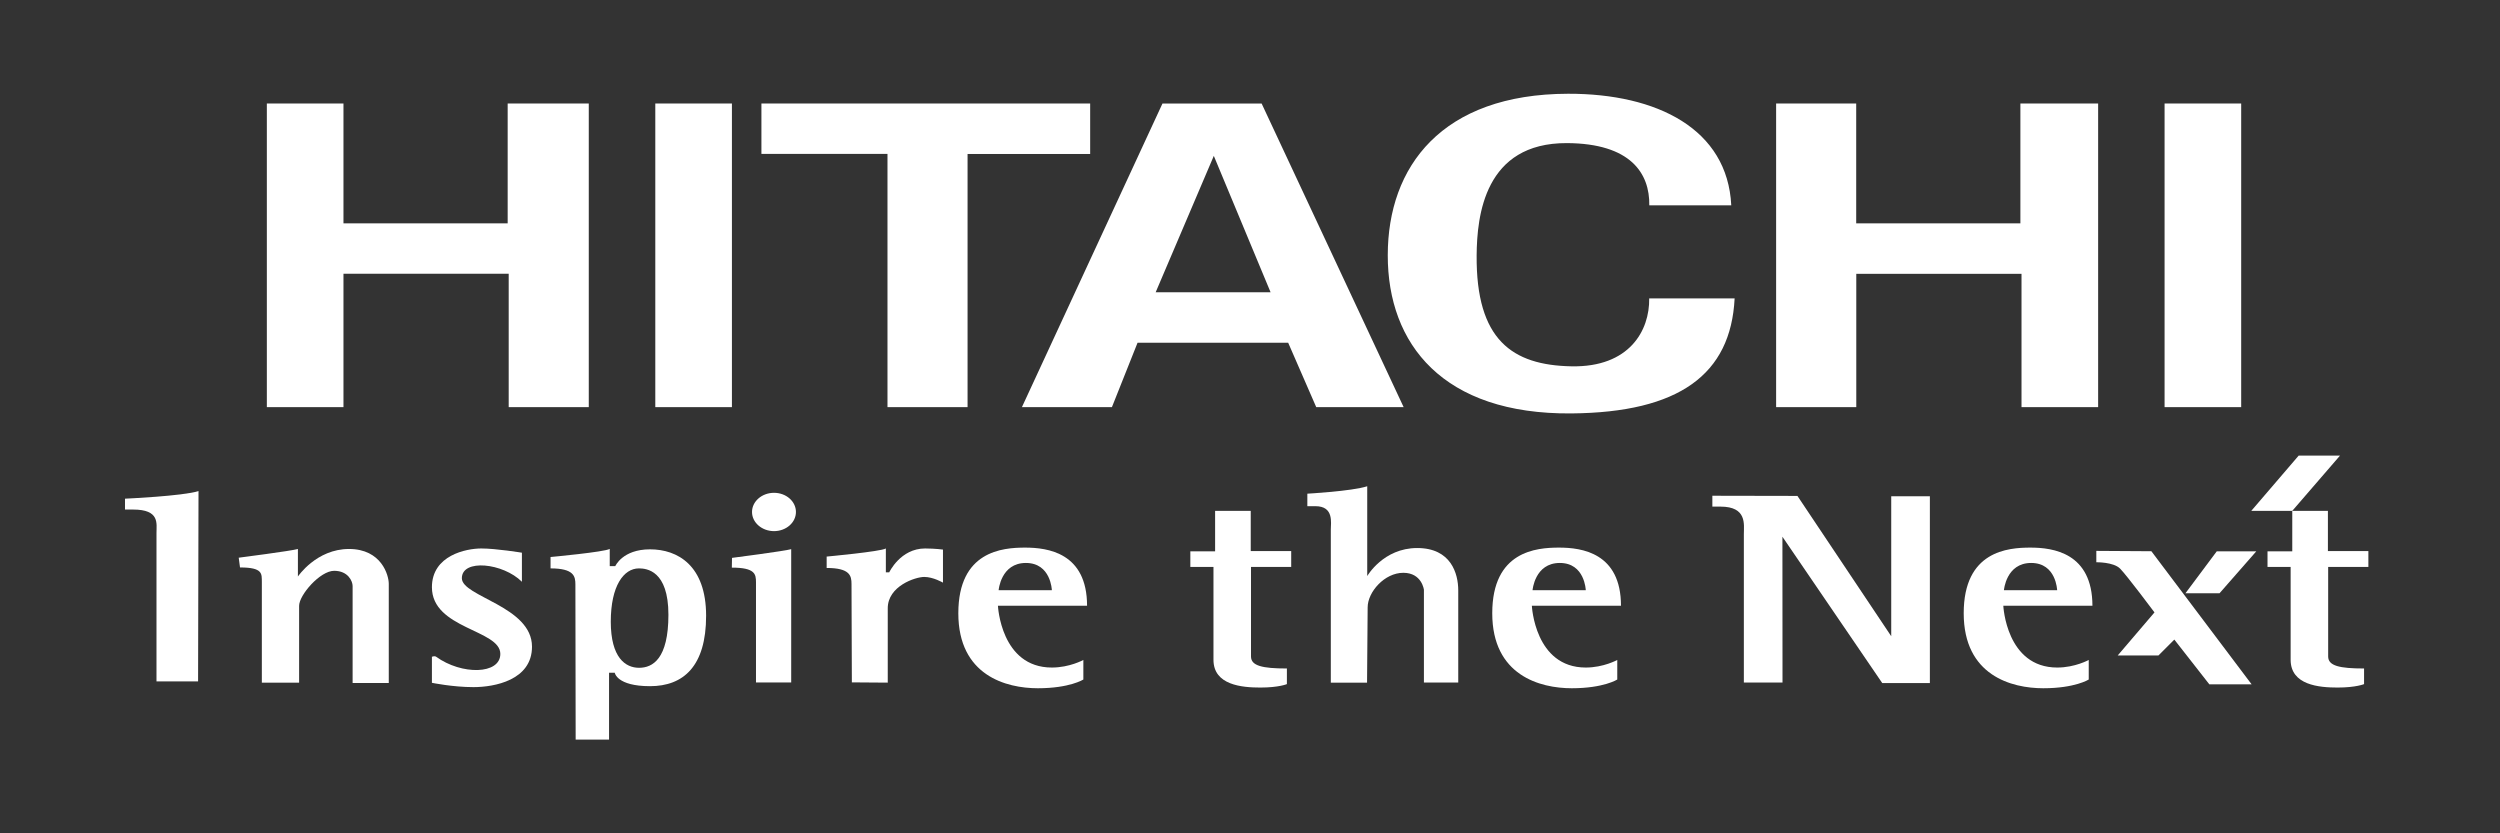
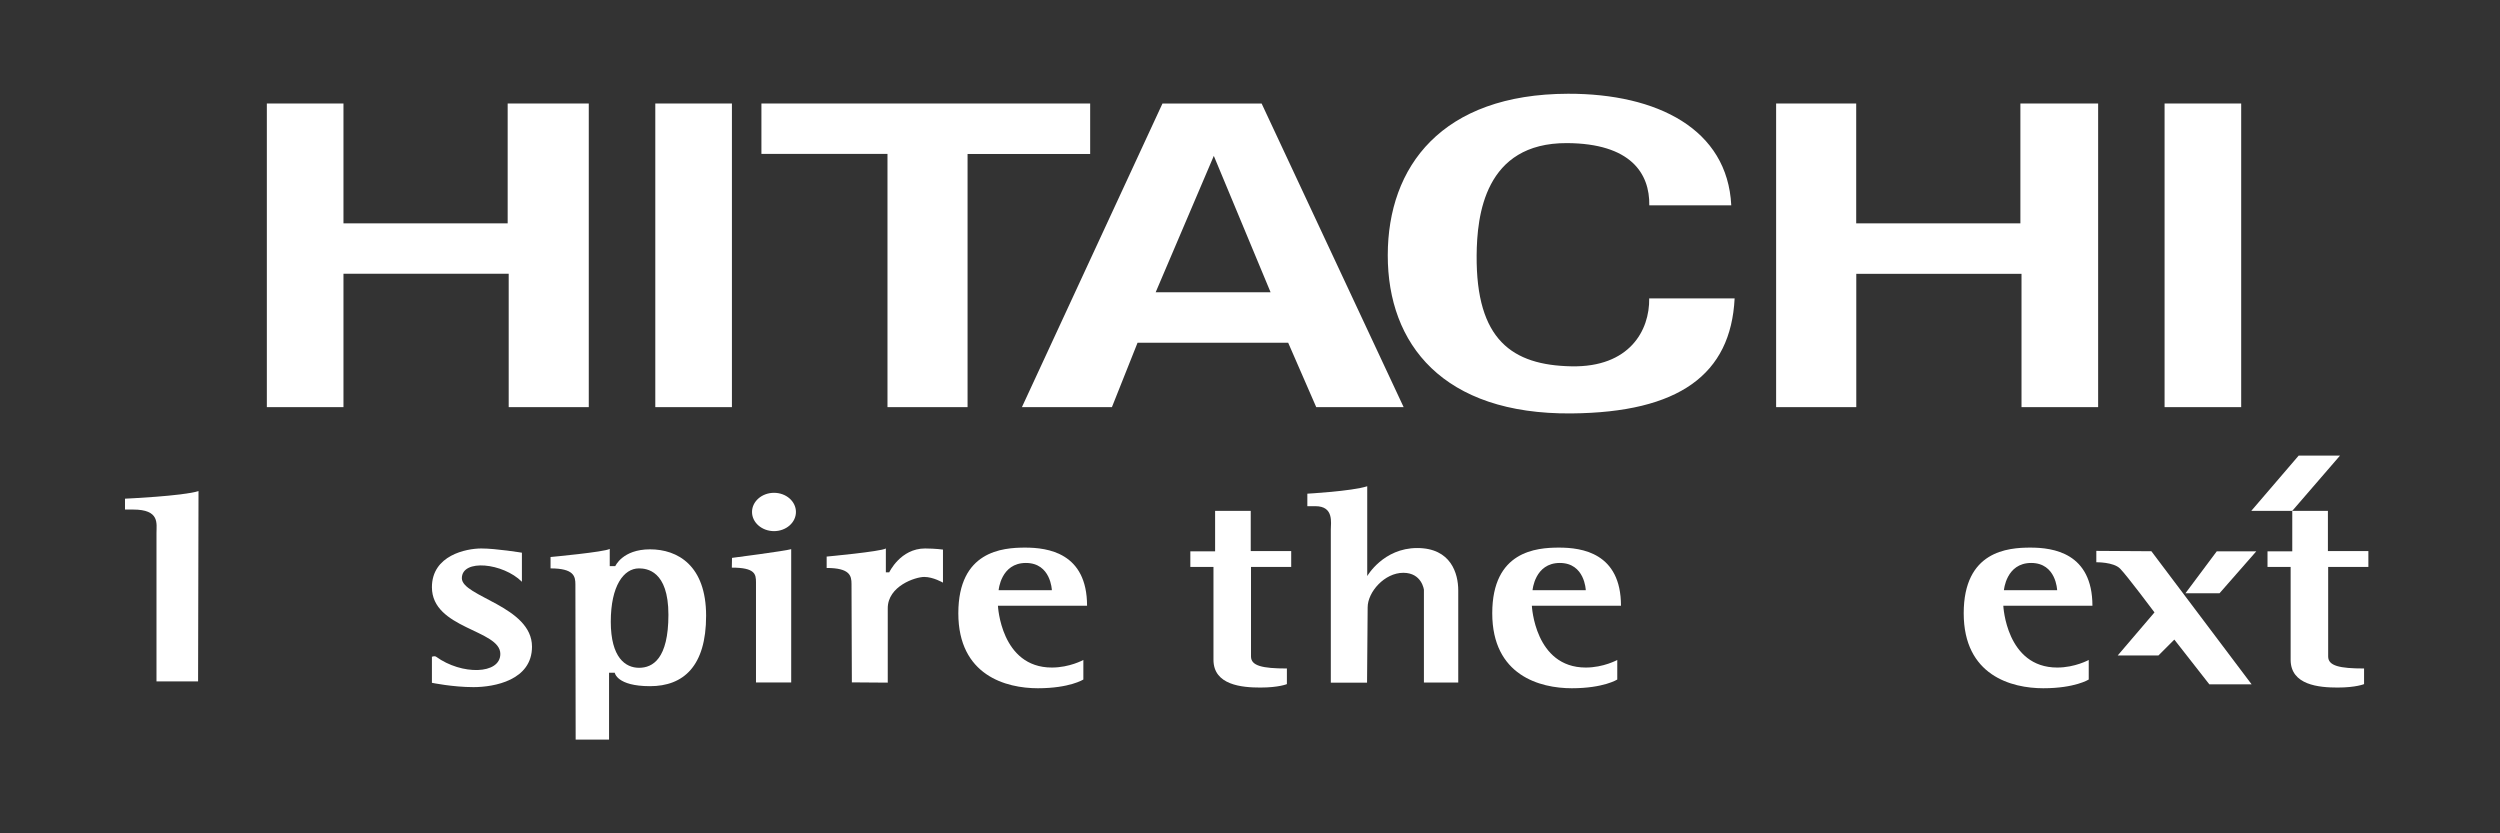
<svg xmlns="http://www.w3.org/2000/svg" width="240" height="80" viewBox="0 0 240 80" fill="none">
  <rect x="0" y="0" width="240" height="80" fill="#333333" stroke="none" />
  <path d="M25.617 39.085V9.936H32.973V21.442H48.736V9.936H56.522V39.085H48.835V26.279H32.973V39.085H25.617Z" fill="white" />
  <path d="M70.264 39.085H62.909V9.936H70.264V39.085Z" fill="white" />
  <path d="M73.097 9.936H104.656V14.782H92.886V39.085H85.199V14.774H73.097V9.936Z" fill="white" />
  <path d="M98.104 39.085L111.598 9.936H121.115L134.749 39.085H126.358L123.666 32.905H109.204L106.744 39.085H98.104ZM121.977 28.06L116.526 14.964L110.943 28.06H121.977Z" fill="white" />
  <path d="M170.508 39.085V9.936H178.195V21.442H193.958V9.936H201.421V39.085H194.065V26.287H178.203V39.085H170.508Z" fill="white" />
  <path d="M215.154 39.085H207.799V9.936H215.154V39.085Z" fill="white" />
  <path d="M158.332 19.71C158.381 16.645 156.551 13.771 150.429 13.738C142.502 13.705 141.79 20.721 141.757 24.506C141.691 32.64 145.178 35.059 150.86 35.167C156.435 35.274 158.373 31.721 158.323 28.648H166.524C166.159 35.954 161.189 39.598 150.86 39.689C138.518 39.797 133.217 33.03 133.225 24.506C133.225 15.991 138.41 9.025 150.537 9C159.118 8.983 165.844 12.405 166.201 19.71H158.332V19.71Z" fill="white" />
  <path d="M19.016 65.417H15.023C15.023 65.417 15.023 52.081 15.023 51.162C15.023 50.242 15.346 48.917 12.779 48.917H12V47.873C12 47.873 17.558 47.625 19.057 47.144L19.016 65.417Z" fill="white" />
-   <path d="M171.121 65.525H167.41C167.41 65.525 167.41 52.189 167.41 51.269C167.41 50.35 167.733 48.635 165.165 48.635H164.386V47.592C164.386 47.592 171.021 47.608 172.554 47.608L181.558 61.077V47.641H185.268V65.575H180.696L171.112 51.526L171.121 65.525Z" fill="white" />
  <path d="M131.237 65.533H127.758C127.758 65.533 127.758 51.758 127.758 50.839C127.758 50.193 128.073 48.594 126.284 48.594H125.505V47.393C125.505 47.393 129.746 47.161 131.254 46.681V55.303C131.254 55.303 132.794 52.611 136.05 52.611C139.305 52.611 139.992 55.071 139.992 56.678C139.992 58.285 139.992 65.525 139.992 65.525H136.696V56.62C136.696 56.62 136.505 54.989 134.716 54.989C132.919 54.989 131.295 56.827 131.295 58.31C131.279 59.793 131.237 65.533 131.237 65.533Z" fill="white" />
-   <path d="M23.041 54.475L22.917 53.539C22.917 53.539 27.995 52.885 28.599 52.702V55.345C28.599 55.345 30.372 52.702 33.503 52.702C36.626 52.702 37.322 55.229 37.322 56.041C37.322 56.844 37.322 65.566 37.322 65.566H33.851C33.851 65.566 33.851 56.711 33.851 56.256C33.851 55.8 33.42 54.798 32.078 54.798C30.728 54.798 28.715 57.117 28.715 58.161C28.715 59.213 28.715 65.533 28.715 65.533H25.137C25.137 65.533 25.137 56.654 25.137 55.867C25.121 55.096 25.27 54.475 23.041 54.475Z" fill="white" />
  <path d="M50.103 55.85V53.059C50.103 53.059 47.626 52.653 46.202 52.653C44.777 52.653 41.464 53.299 41.464 56.372C41.464 60.381 48.032 60.439 48.032 62.775C48.032 64.763 44.321 64.821 41.87 63.048C41.72 62.94 41.464 63.048 41.464 63.048V65.55C41.464 65.55 43.468 65.964 45.456 65.964C47.444 65.964 51.072 65.309 51.072 62.079C51.072 58.202 44.338 57.283 44.338 55.51C44.338 53.622 48.297 54.044 50.103 55.85Z" fill="white" />
  <path d="M55.238 56.099C55.238 55.32 55.089 54.566 52.853 54.566V53.473C52.853 53.473 58.055 52.992 58.535 52.694V54.351H59.065C59.065 54.351 59.761 52.736 62.403 52.736C65.046 52.736 67.787 54.276 67.787 59.114C67.787 63.959 65.609 65.873 62.403 65.873C59.198 65.873 59.016 64.581 59.016 64.581H58.469V71H55.263L55.238 56.099ZM58.635 59.685C58.635 63.148 60.051 64.108 61.351 64.108C62.644 64.108 64.168 63.272 64.168 59.014C64.168 54.757 62.064 54.566 61.327 54.566C59.885 54.574 58.635 56.223 58.635 59.685Z" fill="white" />
  <path d="M72.575 55.9C72.575 55.121 72.493 54.492 70.256 54.492L70.273 53.556C70.273 53.556 75.35 52.901 75.955 52.719V55.361V65.516H72.575V55.9Z" fill="white" />
  <path d="M76.41 49.149C76.41 50.168 75.466 50.988 74.306 50.988C73.147 50.988 72.194 50.168 72.194 49.149C72.194 48.138 73.138 47.31 74.306 47.31C75.466 47.31 76.41 48.13 76.41 49.149Z" fill="white" />
  <path d="M81.778 65.508L81.745 56.057C81.745 55.278 81.596 54.525 79.359 54.525V53.431C79.359 53.431 84.561 52.951 85.042 52.653V54.947H85.365C85.365 54.947 86.433 52.653 88.811 52.653C89.854 52.661 90.525 52.76 90.525 52.76V55.933C90.525 55.933 89.589 55.386 88.728 55.386C87.874 55.386 85.224 56.264 85.224 58.393C85.224 60.522 85.224 65.533 85.224 65.533L81.778 65.508Z" fill="white" />
  <path d="M201.247 52.885V53.978C201.247 53.978 202.887 53.945 203.525 54.583C204.163 55.221 206.83 58.791 206.83 58.791L203.301 62.924H207.211L208.735 61.4L212.098 65.699H216.157L206.532 52.918L201.247 52.885Z" fill="white" />
  <path d="M100.979 56.662H95.868C95.868 56.662 96.075 54.044 98.485 54.044C100.896 54.044 100.979 56.662 100.979 56.662ZM98.411 52.57C96.24 52.57 91.999 52.901 91.999 58.873C91.999 64.846 96.588 66.072 99.637 66.072C102.685 66.072 104.002 65.235 104.002 65.235V63.355C104.002 63.355 102.685 64.084 100.979 64.084C96.075 64.084 95.802 58.153 95.802 58.153H104.358C104.358 53.067 100.581 52.57 98.411 52.57Z" fill="white" />
  <path d="M152.235 56.662H147.124C147.124 56.662 147.331 54.044 149.742 54.044C152.152 54.044 152.235 56.662 152.235 56.662ZM149.667 52.57C147.497 52.57 143.256 52.901 143.256 58.873C143.256 64.846 147.845 66.072 150.893 66.072C153.941 66.072 155.258 65.235 155.258 65.235V63.355C155.258 63.355 153.941 64.084 152.235 64.084C147.331 64.084 147.058 58.153 147.058 58.153H155.614C155.614 53.067 151.837 52.57 149.667 52.57Z" fill="white" />
  <path d="M197.486 56.662H192.376C192.376 56.662 192.583 54.044 194.993 54.044C197.404 54.044 197.486 56.662 197.486 56.662ZM194.919 52.57C192.748 52.57 188.516 52.901 188.516 58.873C188.516 64.846 193.105 66.072 196.153 66.072C199.201 66.072 200.518 65.235 200.518 65.235V63.355C200.518 63.355 199.201 64.084 197.495 64.084C192.591 64.084 192.318 58.153 192.318 58.153H200.874C200.866 53.067 197.089 52.57 194.919 52.57Z" fill="white" />
  <path d="M114.273 54.425V52.926H116.65V49.041H120.071V52.901H123.956V54.425H120.096C120.096 54.425 120.096 62.419 120.096 63.023C120.096 63.918 121.181 64.175 123.542 64.175C123.542 64.465 123.542 65.674 123.542 65.674C123.542 65.674 122.772 66.005 120.999 66.005C119.226 66.005 116.493 65.773 116.493 63.338C116.493 60.894 116.493 54.425 116.493 54.425H114.273V54.425Z" fill="white" />
  <path d="M217.681 54.425V52.926H220.058V49.041H223.479V52.901H227.364V54.425H223.504C223.504 54.425 223.504 62.419 223.504 63.023C223.504 63.918 224.589 64.175 226.95 64.175C226.95 64.465 226.95 65.674 226.95 65.674C226.95 65.674 226.179 66.005 224.407 66.005C222.634 66.005 219.901 65.773 219.901 63.338C219.901 60.894 219.901 54.425 219.901 54.425H217.681V54.425Z" fill="white" />
  <path d="M209.803 56.952L212.81 52.926H216.604L213.075 56.952H209.803Z" fill="white" />
  <path d="M220.671 43.74H224.639L220.058 49.041H216.124L220.671 43.74Z" fill="white" />
</svg>